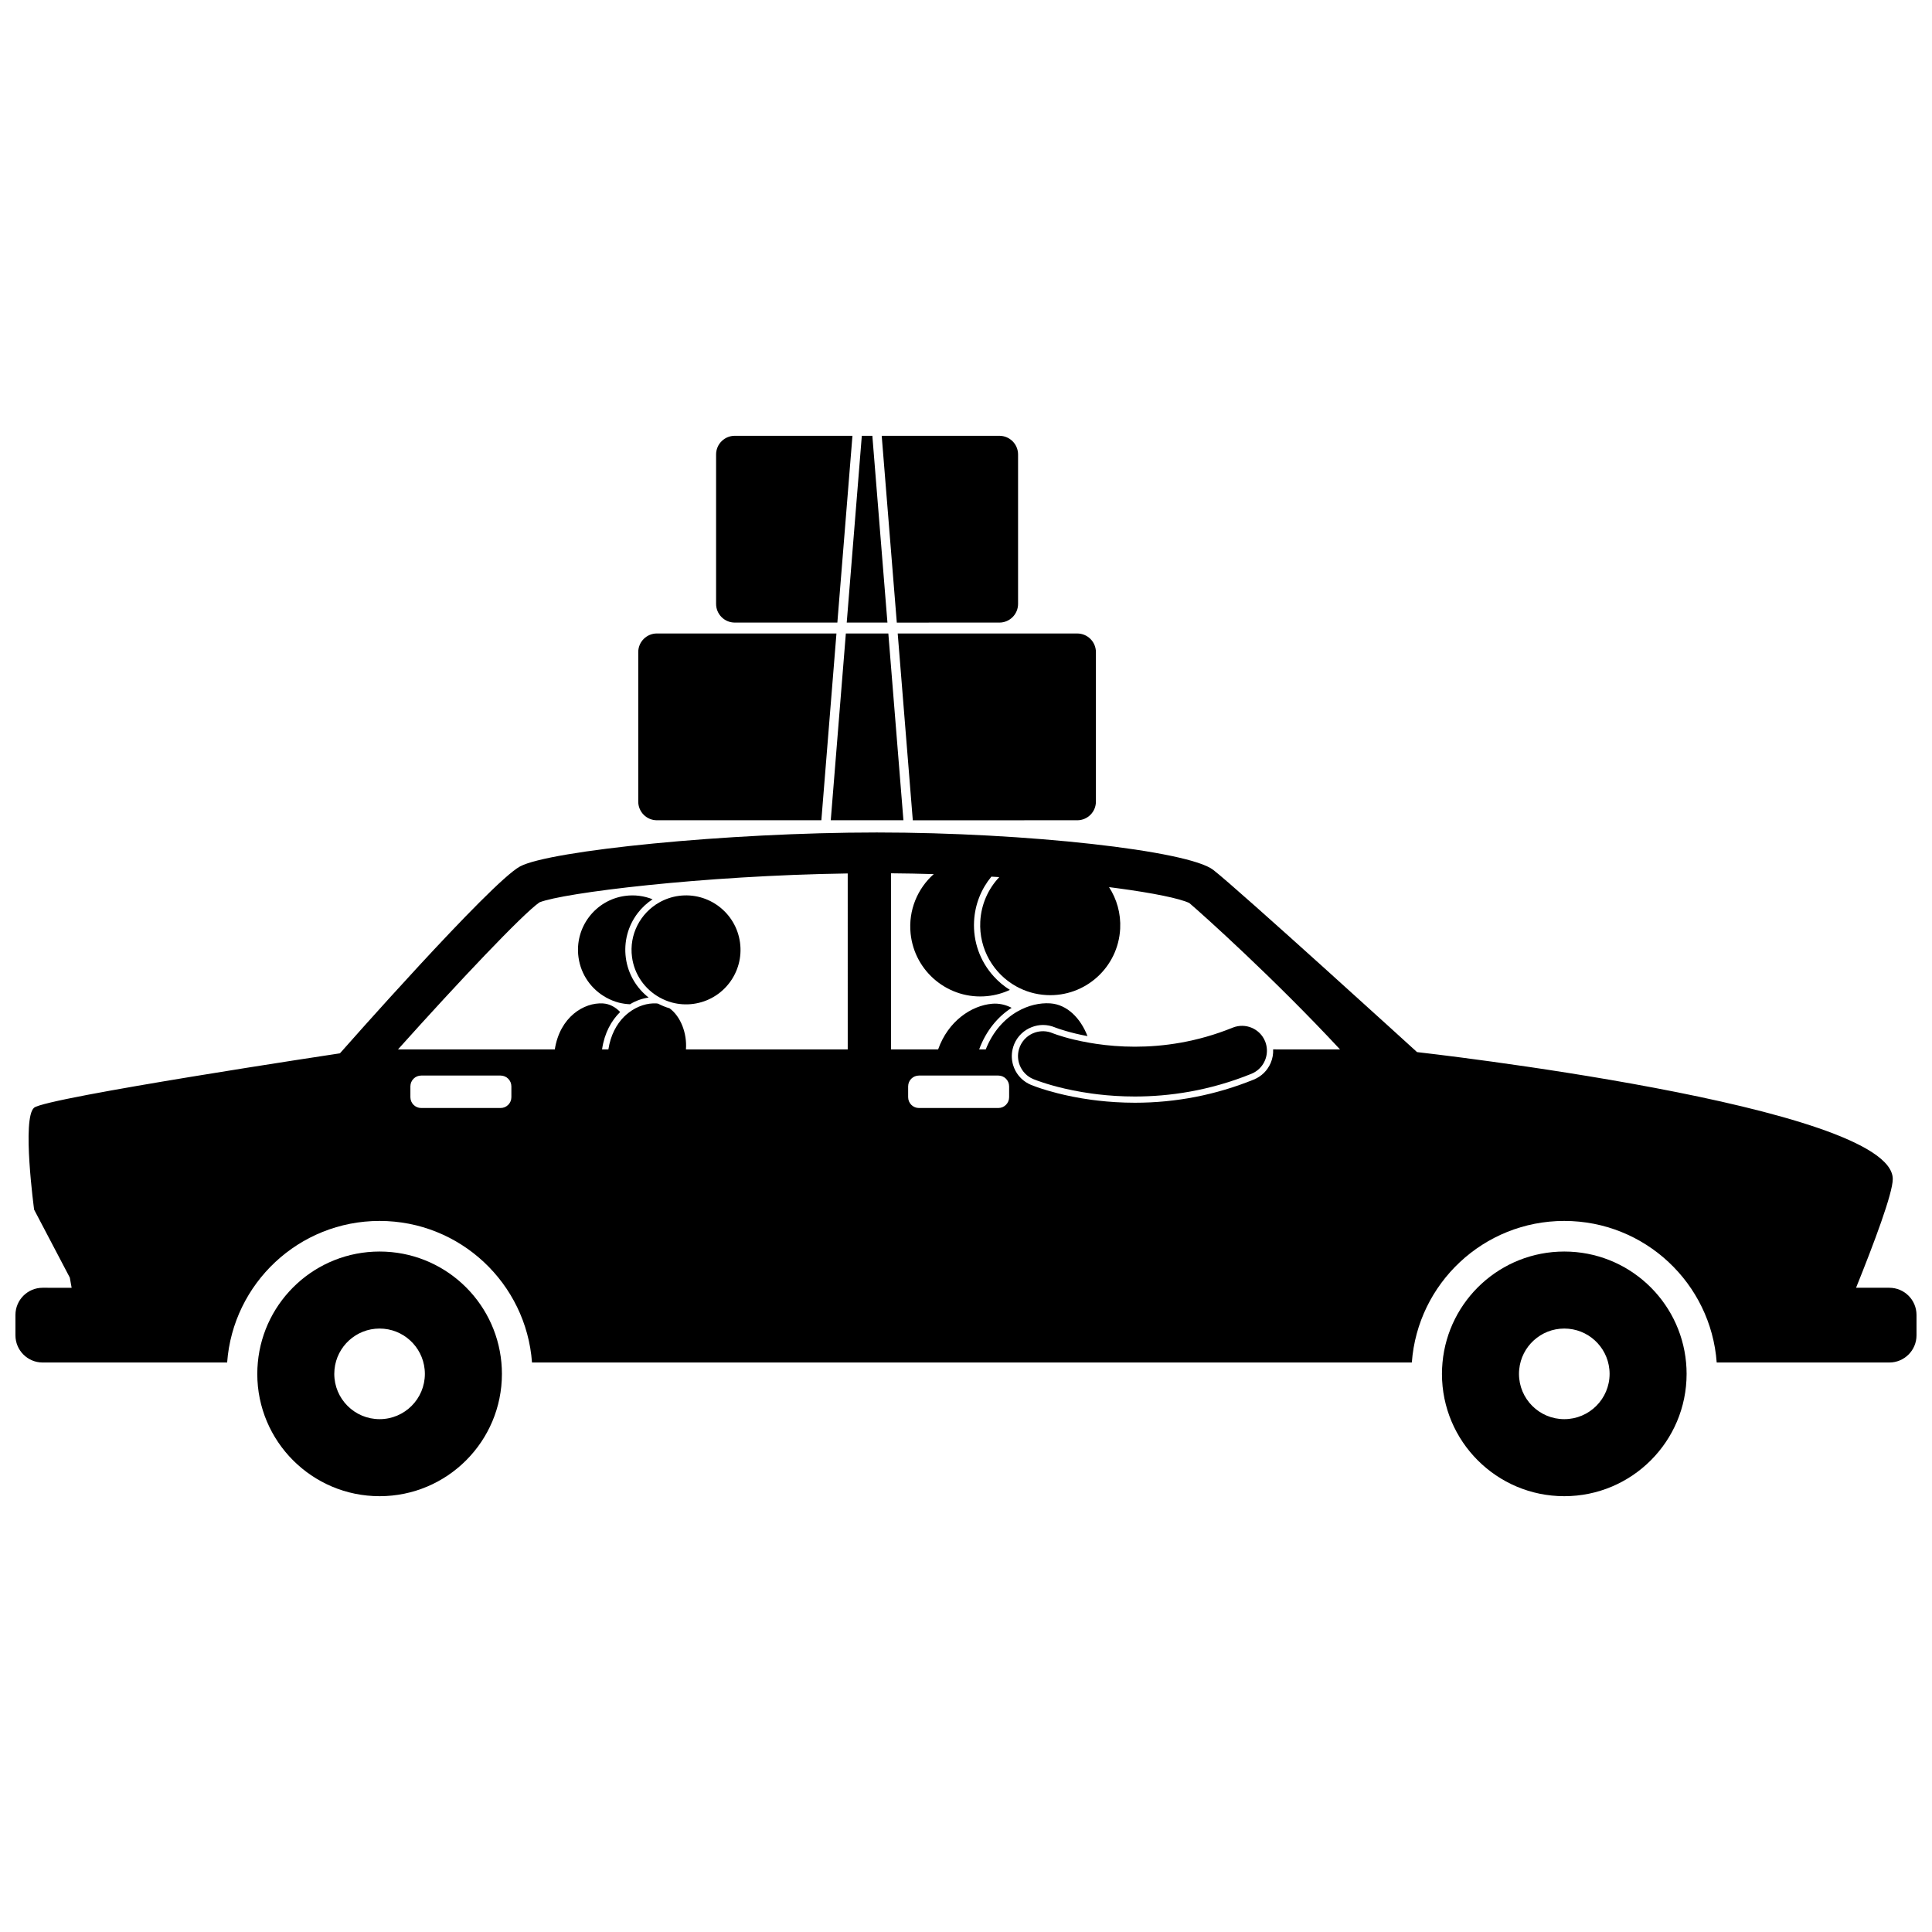
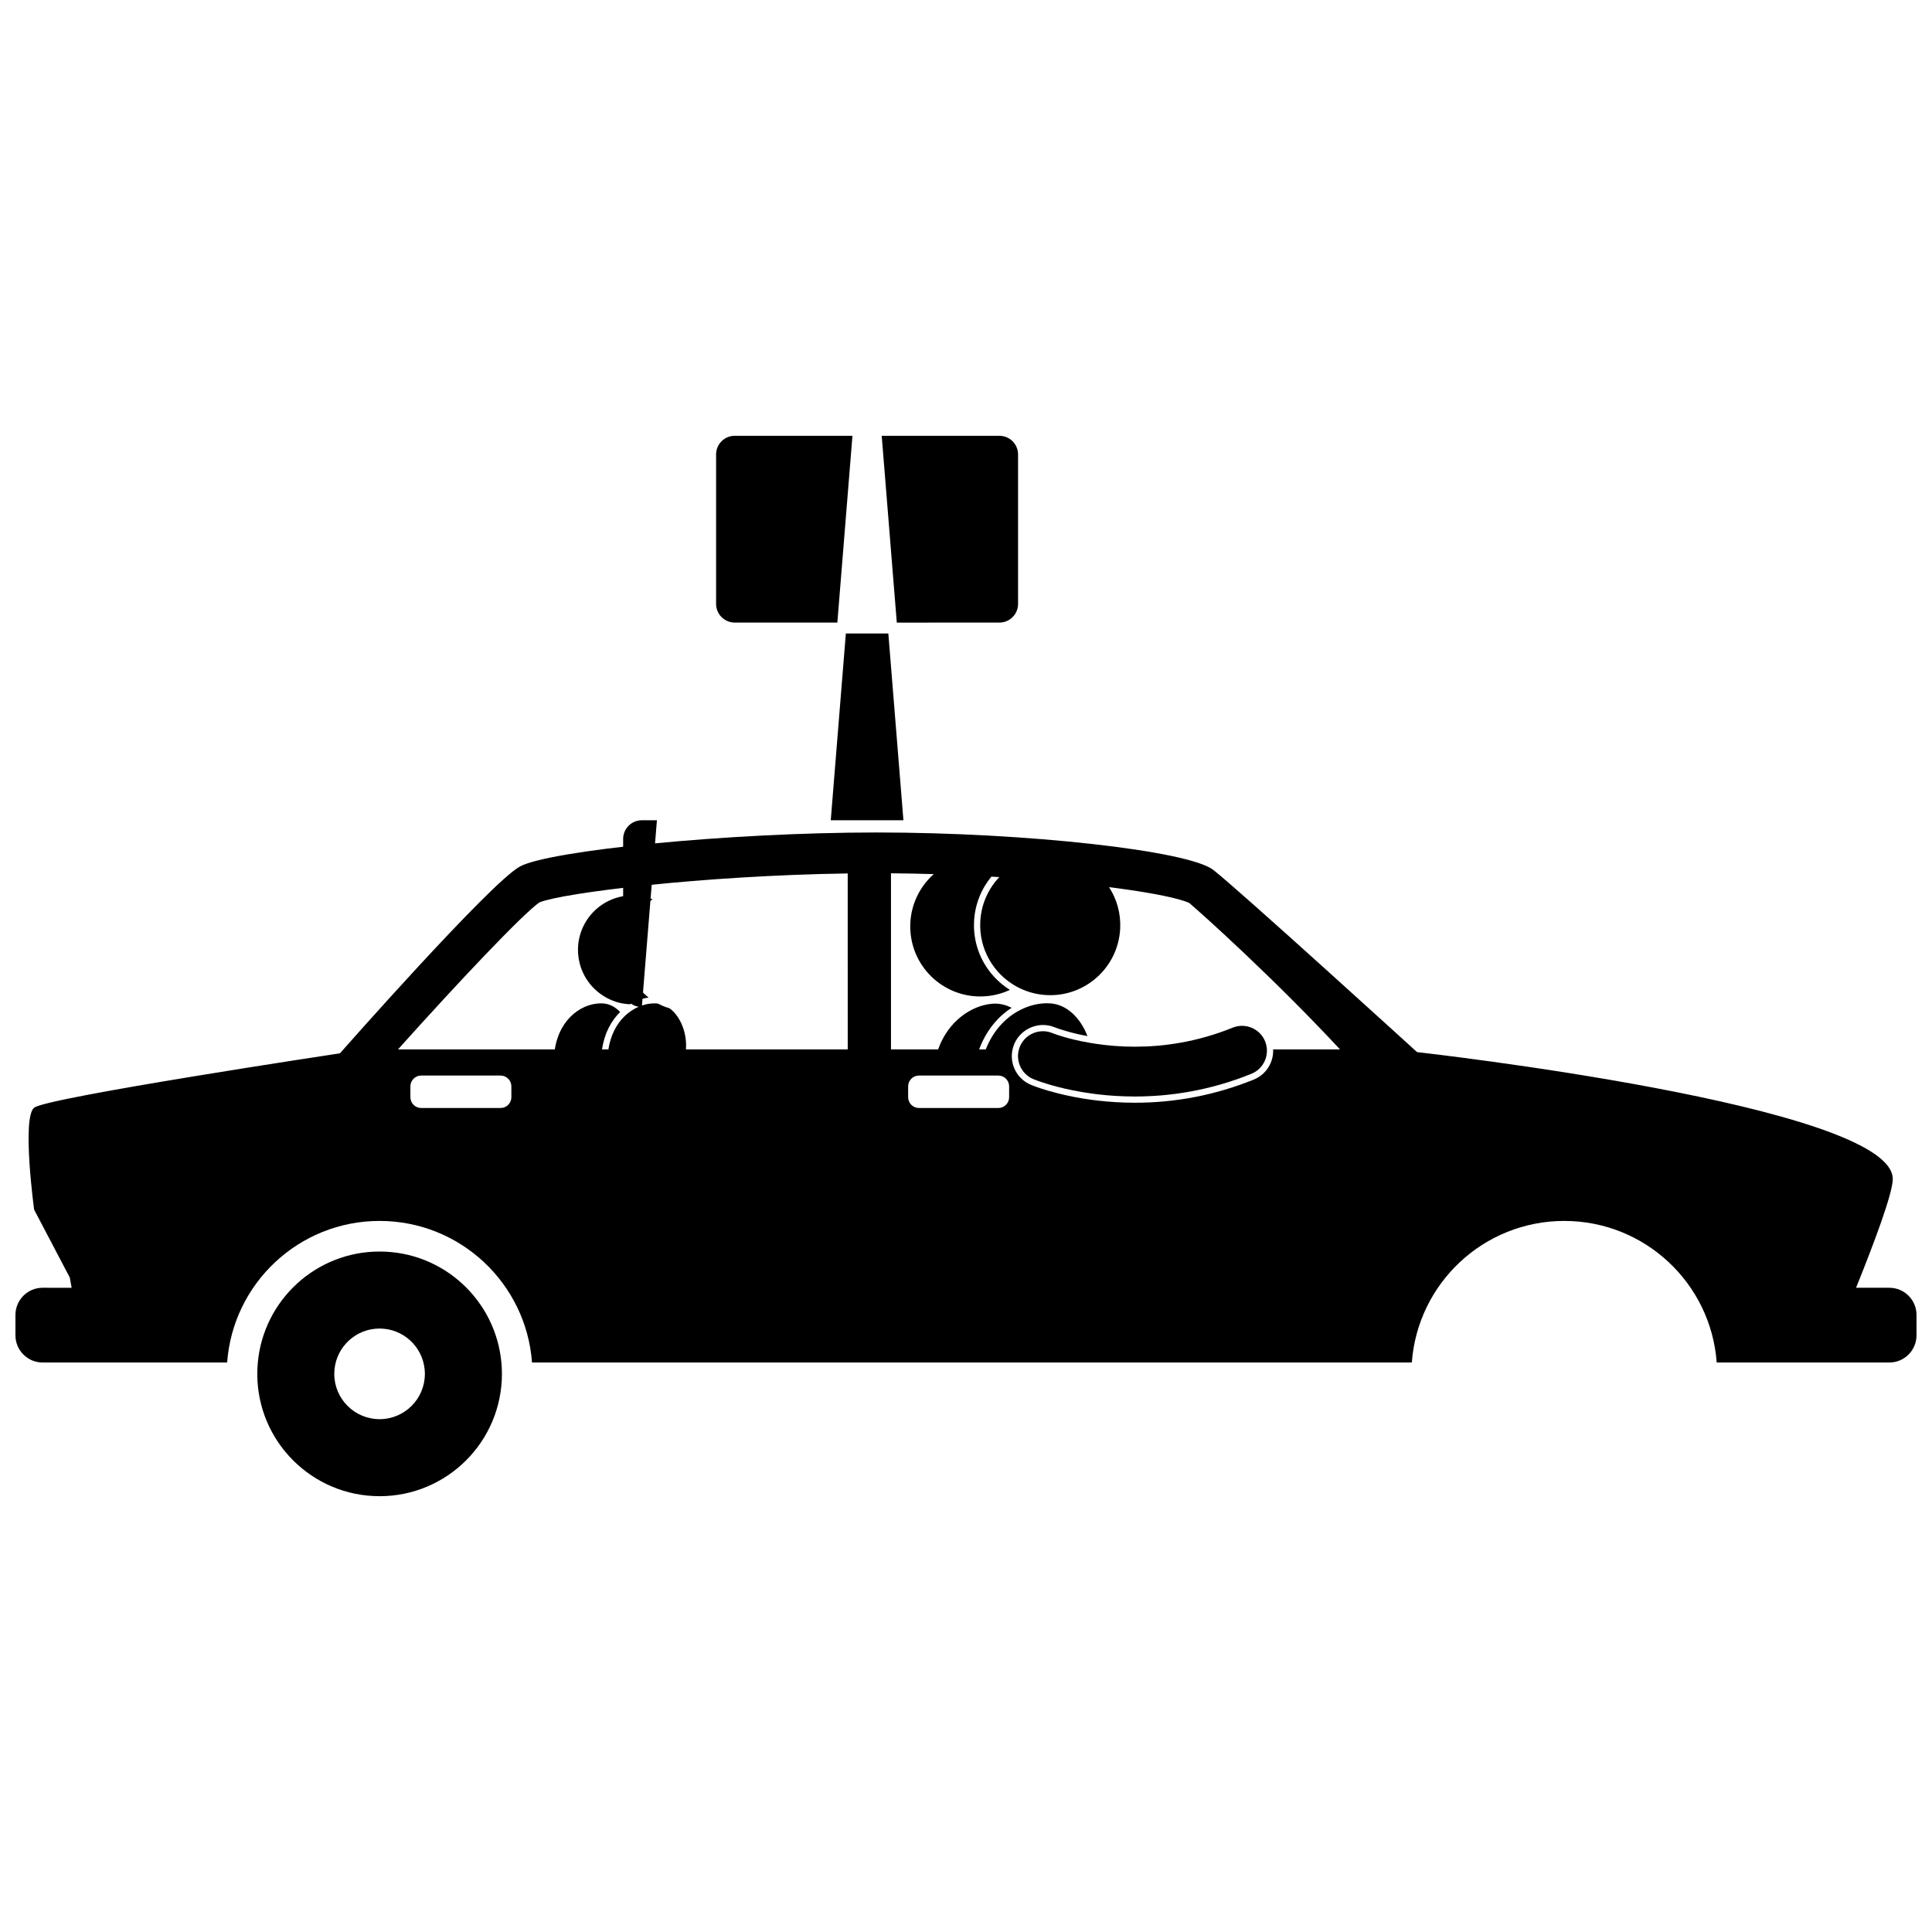
<svg xmlns="http://www.w3.org/2000/svg" width="800px" height="800px" version="1.1" viewBox="144 144 512 512">
  <defs>
    <clipPath id="a">
      <path d="m148.09 364h503.81v142h-503.81z" />
    </clipPath>
  </defs>
  <path d="m310.95 410.14c1.578-0.957 3.273-1.547 4.945-1.773-3.199-2.512-5.453-6.203-6.035-10.473-0.578-4.258 0.531-8.488 3.137-11.906 1.113-1.461 2.449-2.688 3.941-3.672-2.234-0.891-4.719-1.242-7.273-0.895-7.902 1.074-13.438 8.352-12.359 16.254 0.641 4.707 3.488 8.559 7.352 10.691 1.035 0.57 2.137 1.027 3.297 1.332 0.969 0.246 1.973 0.395 2.996 0.441z" />
-   <path d="m323.86 381.42c-1.871 0.254-3.606 0.867-5.16 1.746-4.988 2.824-8.023 8.477-7.203 14.508 0.633 4.652 3.422 8.473 7.219 10.617 0.043 0.023 0.09 0.051 0.133 0.074 1.035 0.57 2.137 1.027 3.297 1.332 1.777 0.465 3.672 0.602 5.606 0.34 7.902-1.074 13.438-8.352 12.359-16.254-1.074-7.902-8.352-13.438-16.25-12.363z" />
  <g clip-path="url(#a)">
    <path d="m644.7 485.27h-8.824c4.727-11.73 9.727-25.02 9.727-28.812 0-19.539-126.07-33.641-126.07-33.641s-47.426-43.199-54.027-48.301c-6.606-5.102-49.527-9.902-89.145-9.902-39.621 0-86.746 4.801-94.551 9.004-7.805 4.203-47.723 49.523-47.723 49.523s-77.738 11.707-81.043 14.41c-3.301 2.699 0 27.016 0 27.016l9.457 18.008 0.484 2.699-7.688-0.004c-3.977 0-7.203 3.227-7.203 7.203v5.402c0 3.977 3.227 7.203 7.203 7.203h48.898c1.539-20.977 19.027-37.52 40.398-37.52 21.367 0 38.859 16.547 40.395 37.52h233.16c1.539-20.977 19.031-37.52 40.398-37.52 21.371 0 38.863 16.547 40.398 37.52h45.742c3.981 0 7.207-3.227 7.207-7.203v-5.402c0.004-3.977-3.223-7.203-7.203-7.203zm-365.18-50.504c0 1.586-1.285 2.867-2.867 2.867h-21.027c-1.586 0-2.867-1.285-2.867-2.867v-2.867c0-1.586 1.281-2.867 2.867-2.867h21.027c1.586 0 2.867 1.285 2.867 2.867zm89.137-12.664h-42.875c0.324-4.297-1.41-8.754-4.34-10.895-1.066-0.305-2.086-0.727-3.055-1.234-0.137-0.016-0.266-0.047-0.402-0.055-2.363-0.145-5.047 0.656-7.367 2.449-0.43 0.332-0.848 0.688-1.246 1.086-1.992 2-3.555 4.863-4.144 8.648h-1.672c0.004-0.035 0.008-0.066 0.012-0.102 0.633-4.242 2.441-7.516 4.781-9.812-1.25-1.305-2.797-2.164-4.559-2.269-4.984-0.309-11.402 3.543-12.758 12.184h-41.559c15.996-17.844 33.07-35.906 37.488-38.965 6.234-2.523 43.152-7.102 81.695-7.664zm42.773 12.664c0 1.586-1.281 2.867-2.867 2.867h-21.027c-1.586 0-2.867-1.285-2.867-2.867v-2.867c0-1.586 1.281-2.867 2.867-2.867h21.027c1.586 0 2.867 1.285 2.867 2.867zm69.965-12.664c0.055 1.207-0.152 2.422-0.637 3.566-0.859 2.031-2.457 3.602-4.5 4.43-10.039 4.074-20.637 6.137-31.496 6.137h-0.02c-3.527-0.004-6.809-0.223-9.785-0.566-0.559-0.062-1.109-0.133-1.648-0.203-3.547-0.48-6.613-1.121-9.105-1.758-0.957-0.242-1.828-0.484-2.609-0.715-2.211-0.652-3.691-1.219-4.312-1.465-2.102-0.871-3.684-2.461-4.523-4.5-0.098-0.238-0.18-0.48-0.258-0.723-0.426-1.375-0.477-2.812-0.164-4.203 0.105-0.469 0.246-0.938 0.434-1.391 0.891-2.141 2.609-3.738 4.691-4.527 0.918-0.348 1.902-0.555 2.926-0.555 1.09 0 2.156 0.215 3.172 0.637l0.172 0.066c0.23 0.086 0.574 0.211 1.039 0.367 0.898 0.297 2.371 0.75 4.277 1.211 0.91 0.219 1.965 0.449 3.144 0.668-1.836-4.742-5.379-8.375-9.875-8.676-2.762-0.184-5.828 0.516-8.68 2.148-3.43 1.961-6.527 5.289-8.402 10.051h-1.75c1.848-5.012 4.996-8.711 8.609-11.016-1.602-0.832-3.352-1.238-5.168-1.082-5.484 0.473-11.648 4.574-14.316 12.102h-12.492v-46.672c3.812 0.027 7.594 0.105 11.328 0.215-4.293 3.824-6.754 9.582-6.129 15.738 1.039 10.199 10.145 17.625 20.34 16.59 2.129-0.219 4.137-0.789 5.973-1.645-1.578-0.984-3.031-2.195-4.312-3.617-3.617-4.008-5.457-9.184-5.18-14.574 0.23-4.5 1.918-8.586 4.586-11.824 0.703 0.039 1.402 0.082 2.098 0.125-2.922 3.094-4.805 7.199-5.039 11.781-0.375 7.324 3.547 13.871 9.559 17.195 2.391 1.324 5.113 2.141 8.027 2.289 10.238 0.527 18.961-7.348 19.488-17.586 0.207-4.051-0.902-7.859-2.953-11.023 0.711 0.09 1.41 0.18 2.094 0.273 9.676 1.297 16.59 2.719 19.176 3.934 3.691 3.148 22.504 20.039 39.945 38.801l-17.723-0.008z" />
  </g>
  <path d="m244.6 475.67c-16.895 0-30.758 12.918-32.273 29.414-0.09 0.988-0.145 1.988-0.145 3.004 0 17.902 14.512 32.418 32.418 32.418 17.902 0 32.414-14.516 32.414-32.418 0-1.016-0.051-2.016-0.141-3.004-1.52-16.496-15.383-29.414-32.273-29.414zm-0.004 44.422c-6.633 0-12.008-5.375-12.008-12.008 0-0.406 0.02-0.805 0.059-1.199 0.602-6.066 5.723-10.805 11.945-10.805s11.34 4.738 11.941 10.805c0.039 0.395 0.062 0.793 0.062 1.199 0.004 6.633-5.371 12.008-12 12.008z" />
-   <path d="m558.55 475.67c-16.891 0-30.758 12.918-32.273 29.414-0.09 0.988-0.145 1.988-0.145 3.004 0 17.902 14.512 32.418 32.418 32.418s32.418-14.516 32.418-32.418c0-1.016-0.051-2.016-0.141-3.004-1.52-16.496-15.387-29.414-32.277-29.414zm0 44.422c-6.633 0-12.004-5.375-12.004-12.008 0-0.406 0.02-0.805 0.062-1.199 0.602-6.066 5.719-10.805 11.945-10.805 6.227 0 11.34 4.738 11.945 10.805 0.039 0.395 0.062 0.793 0.062 1.199-0.004 6.633-5.383 12.008-12.012 12.008z" />
  <path d="m470.67 416.34c-9.445 3.832-18.359 5.047-25.93 5.047-3.781 0-7.203-0.309-10.176-0.746-0.613-0.09-1.207-0.184-1.781-0.285-1.52-0.262-2.914-0.551-4.121-0.84-1.934-0.461-3.438-0.922-4.422-1.25-0.492-0.164-0.855-0.297-1.082-0.383-0.113-0.039-0.188-0.07-0.23-0.09l-0.012-0.004c-1.527-0.637-3.156-0.648-4.613-0.168-1.754 0.582-3.254 1.887-4.019 3.723-0.105 0.25-0.188 0.5-0.258 0.754-0.402 1.426-0.301 2.894 0.215 4.203 0.633 1.602 1.883 2.957 3.602 3.672 0.172 0.066 1.402 0.574 3.512 1.223 0.816 0.254 1.77 0.527 2.844 0.809 2.445 0.637 5.531 1.301 9.141 1.797 0.539 0.074 1.086 0.145 1.648 0.211 2.957 0.348 6.227 0.57 9.754 0.57h0.016c8.98 0 19.645-1.461 30.875-6.016 2.68-1.086 4.25-3.734 4.106-6.469-0.039-0.711-0.188-1.43-0.469-2.129-1.371-3.371-5.219-5-8.598-3.629z" />
-   <path d="m318.09 361.38h43.578l4-49.504h-47.578c-2.734 0-4.949 2.219-4.949 4.949v39.602c0 2.738 2.219 4.953 4.949 4.953z" />
-   <path d="m429.48 361.38c2.734 0 4.949-2.219 4.949-4.949v-39.602c0-2.734-2.215-4.949-4.949-4.949h-47.578l4 49.504z" />
+   <path d="m318.09 361.38h43.578h-47.578c-2.734 0-4.949 2.219-4.949 4.949v39.602c0 2.738 2.219 4.953 4.949 4.953z" />
  <path d="m368.16 311.88-4 49.5h19.258l-4-49.5z" />
  <path d="m338.72 259.49c-2.734 0-4.949 2.215-4.949 4.949v39.602c0 2.734 2.219 4.949 4.949 4.949h27.188l4-49.5z" />
-   <path d="m379.18 308.99-4-49.5h-2.789l-4 49.5z" />
  <path d="m408.85 308.99c2.734 0 4.949-2.219 4.949-4.949v-39.602c0-2.734-2.219-4.949-4.949-4.949h-31.188l4 49.504z" />
</svg>